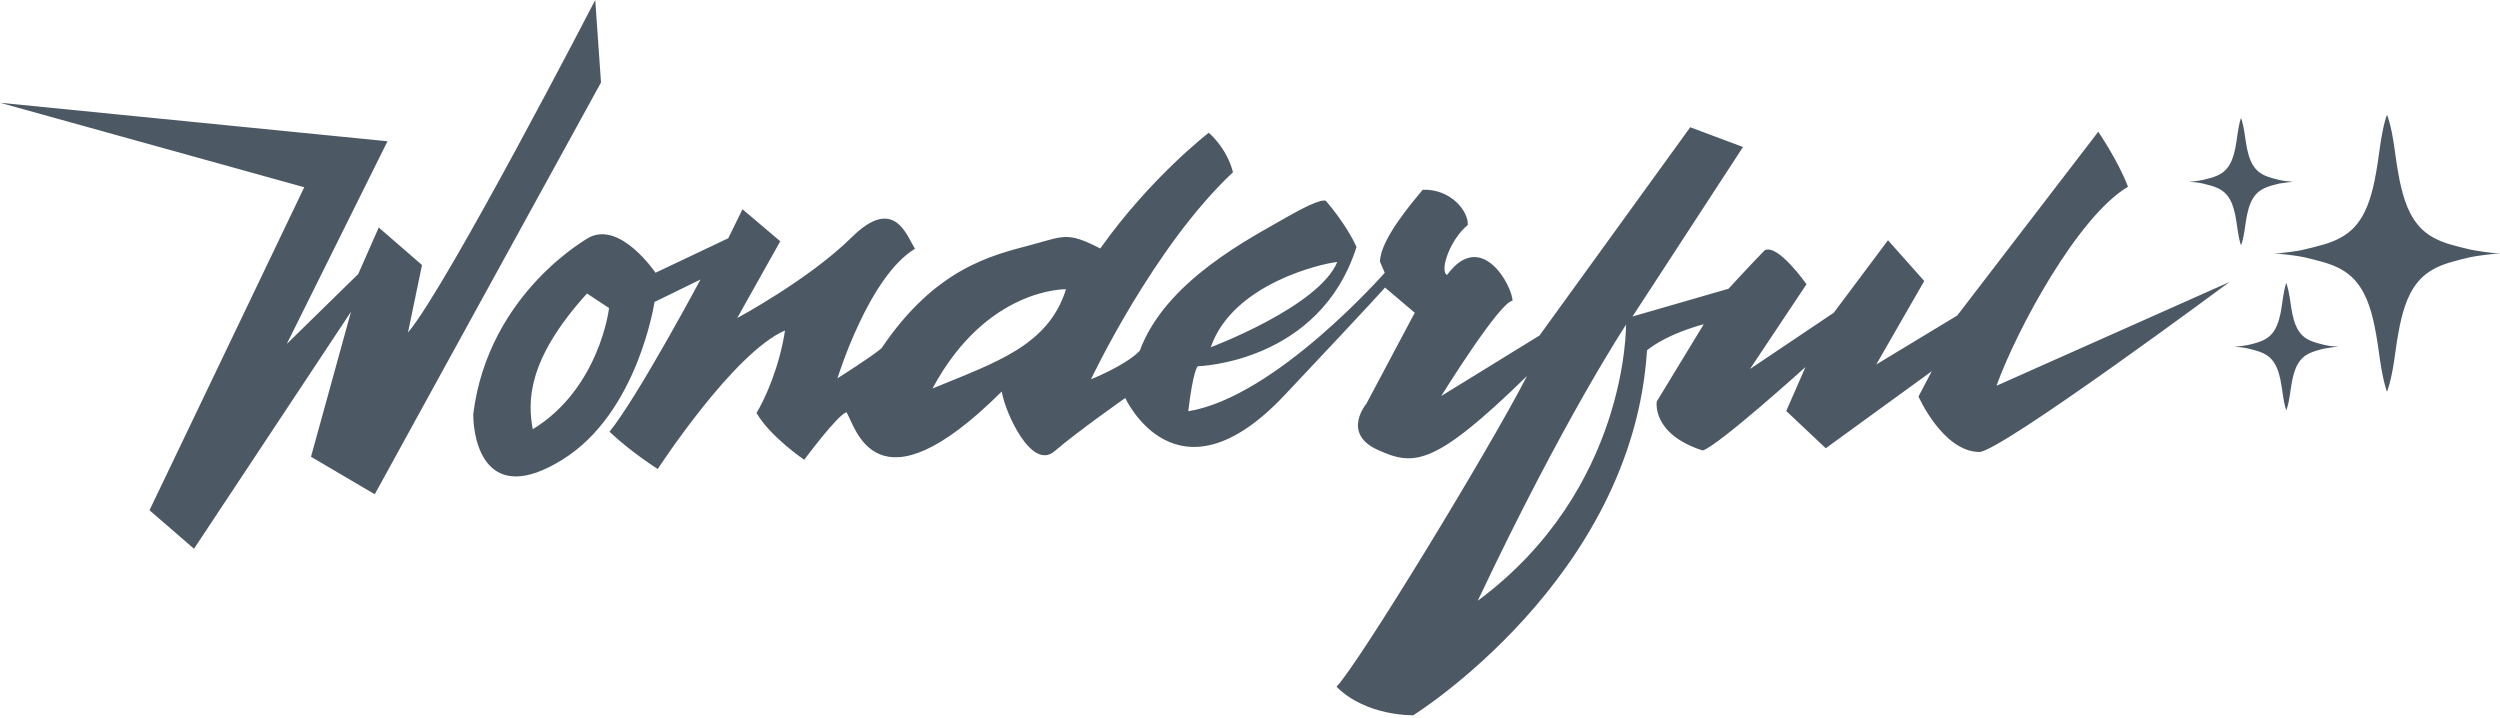
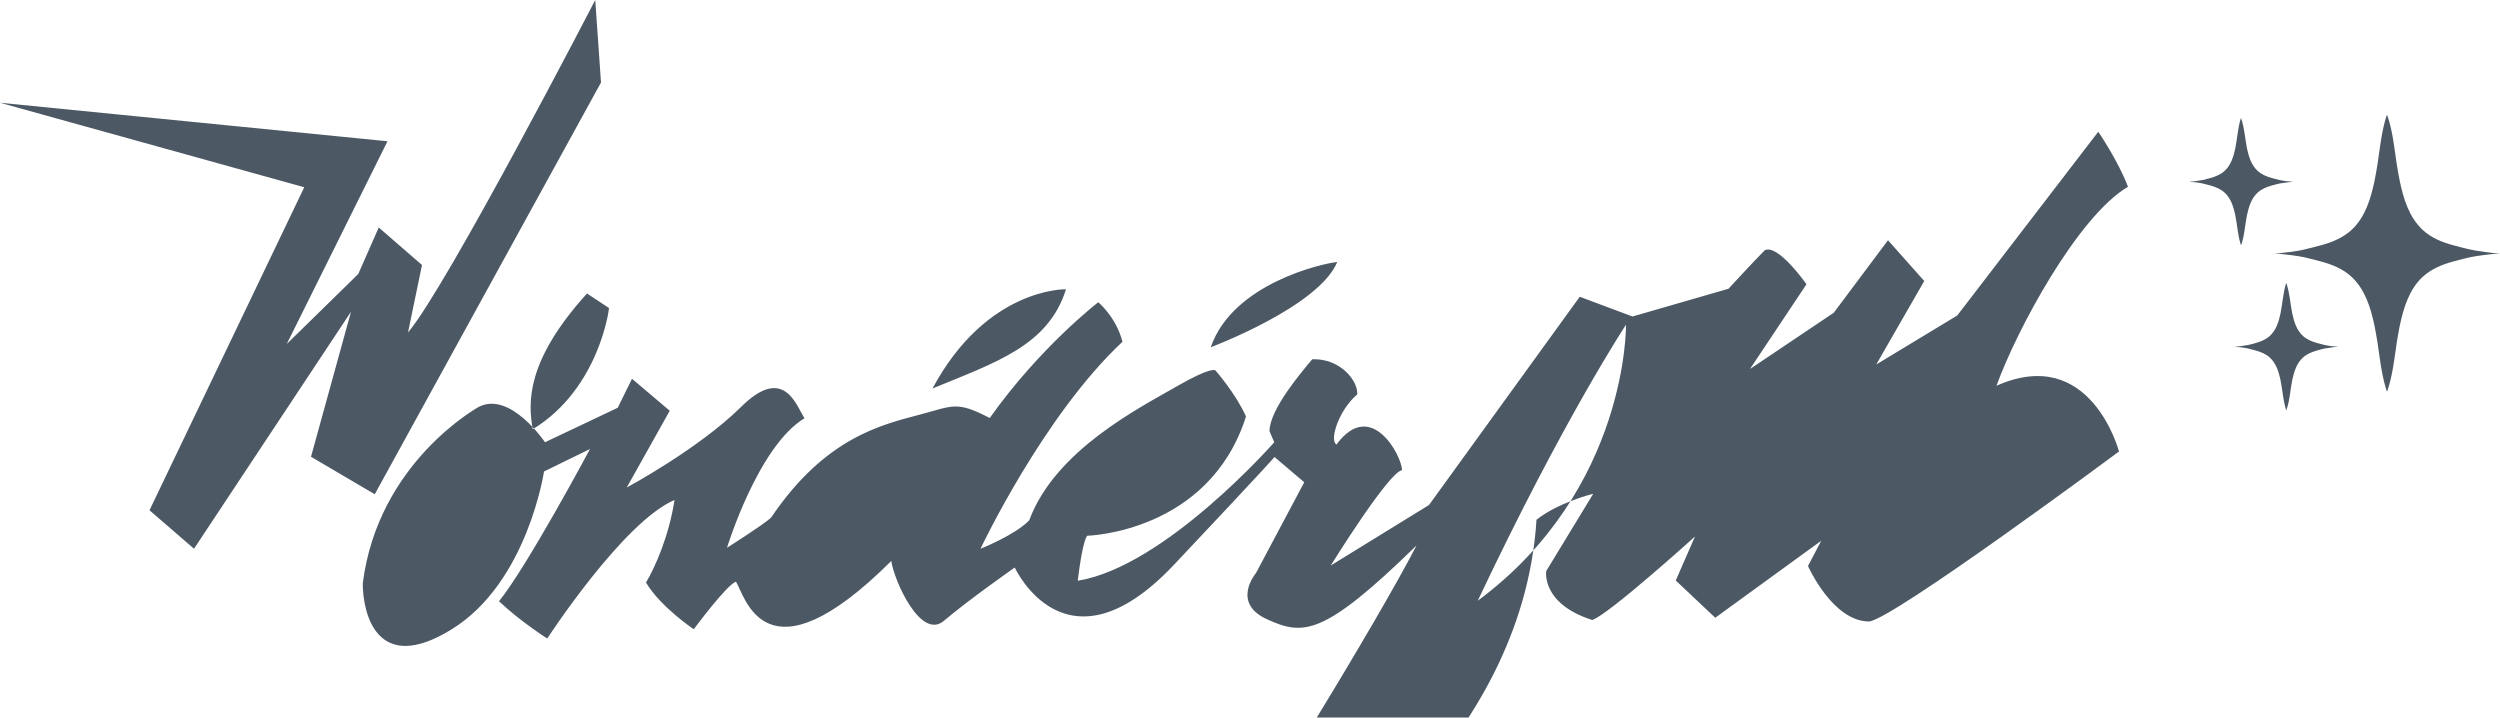
<svg xmlns="http://www.w3.org/2000/svg" version="1.1" id="Layer_1" x="0px" y="0px" viewBox="0 0 1000 287" style="enable-background:new 0 0 1000 287;" xml:space="preserve">
  <style type="text/css">
	.st0{fill-rule:evenodd;clip-rule:evenodd;fill:#4C5965;}
</style>
-   <path class="st0" d="M798.6,154.3c7.9-22,32.4-67.7,52.6-79.6c-4-10.5-11.9-22-11.9-22l-56.4,73.5l-32.4,19.6l19.2-33.4l-14.5-16.3  l-21.7,29L700,147.6l22.6-33.9c0,0-11.4-16.3-16.7-13.6c-4.4,4.4-14.5,15.4-14.5,15.4l-38.4,11.1l44.2-67.8l-21.1-7.9l-60.3,83.3  l-39.3,24.2c0,0,23.3-37.6,28.5-38.1c0-5.7-12.4-29.1-26.2-10.3c-3.1-1.8,1.3-14.3,8.3-20c0.4-5.3-6.6-14.5-18-14.1  c-4,4.8-17.1,20-17.1,28.8c1.3,3.1,1.9,4.4,1.9,4.4s-43.6,49.7-78.6,55.4c2-16.8,3.8-18,3.8-18s48.7-1.2,63.5-47.7  c-4.1-9.2-12.2-18.4-12.2-18.4s-1-2-15.6,6.4c-14.5,8.4-48.5,25.4-58.9,53.5c-5.6,5.9-19.5,11.4-19.5,11.4s25.1-53.2,56.8-82.8  c-2.6-10-9.7-15.8-9.7-15.8s-23.2,17.8-43.4,46.3c-13.3-6.9-14.6-4.9-27.8-1.4c-15.4,4.1-38,9.1-59.7,41.3c-3.8,3.3-17.6,12-17.6,12  s12.4-40.6,31-51.8c-3.3-5.1-8.2-21.5-25.3-4.6c-17.1,16.9-45.8,32.3-45.8,32.3l17.2-30.7l-15.1-12.8l-5.7,11.6l-29.1,13.8  c0,0-13.8-20.5-26.4-14.2c0,0-40.4,22-46.5,70.7c0,11.4,5.3,37.1,35.6,18.3c30.3-18.7,36.9-63.1,36.9-63.1l18.4-9  c0,0-25,46.8-36.4,60.9c8.8,8.3,19.3,14.9,19.3,14.9s30.3-46.6,50.9-55.4c-2.2,14.5-7.9,27.2-11.4,33c5.7,9.7,19.1,18.7,19.1,18.7  s13.4-18.1,16.9-19c3.5,5.3,11.3,42.3,62.1-8.3c1.3,8.3,11.9,31.8,21.1,23.9c9.2-7.9,28.3-21.3,28.3-21.3s20.4,44.7,63.6-1  c39.4-41.8,40.3-43.2,40.3-43.2l11.9,10.1l-19.3,36.3c0,0-10.1,11.9,4.4,18.5c14.5,6.6,22.5,6.9,59.8-29.5  c-14.9,29-67,114.6-76.2,124.3c11.9,11.9,30.7,11.4,30.7,11.4s87.8-54.6,93.5-146c8.8-7,22.7-10.4,22.7-10.4l-18.8,30.9  c0,0-2.2,13,18.4,19.6c6.6-2.2,41.1-33.4,41.1-33.4l-7.7,17.6l15.8,14.9l42.4-30.8l-5.3,10.1c0,0,9.7,22,24.3,22.2  c8.6-0.1,100.1-68,100.1-68S836.3,137.5,798.6,154.3L798.6,154.3z M534.9,104.8c-7.4,17.9-50.6,34.1-50.6,34.1  C493.1,113.3,529.3,105.3,534.9,104.8z M213.1,171.7c-1.9-10.5-2.8-27.3,21.7-54.3l8.8,5.8C243.7,123.2,239.8,155.4,213.1,171.7  L213.1,171.7z M373,155.4c21.7-40.5,53.4-39.7,53.4-39.7C419.3,138.4,398.1,145,373,155.4L373,155.4z M591.1,240.3  c34.5-73,59.3-110.4,59.3-110.4S651.3,195.7,591.1,240.3z M155,56.5L0,41.1l121.7,33.8L59.8,204.1l17.8,15.4l62.8-94.8l-16,58  l25.5,15l90.5-164.7L238.1,0c0,0-59.3,114.6-74.9,133l5.6-27l-17.3-15l-8.2,18.6l-28.6,28L155,56.5L155,56.5z M988,102.9  c-2.2,0.5-4.5,1.1-6.7,1.7c-4.5,1.2-8.8,3-12.3,6.2c-5.4,5.1-7.6,12.4-9.1,19.5c-0.9,4.5-1.6,9.1-2.2,13.7  c-1.3,8.9-2.9,12.7-2.9,12.7s-1.5-3.8-2.8-12.7c-0.6-4.6-1.3-9.2-2.2-13.7c-1.5-7.1-3.7-14.4-9.1-19.5c-3.4-3.2-7.8-5-12.3-6.2  c-2.2-0.6-4.5-1.2-6.7-1.7c-2.1-0.5-9.8-1.5-12-1.5c2.2,0,9.9-1,12-1.6c2.2-0.5,4.5-1.1,6.7-1.7c4.5-1.2,8.8-3,12.3-6.2  c5.4-5.1,7.6-12.4,9.1-19.5c0.9-4.5,1.6-9.1,2.2-13.7c1.3-9.3,2.8-12.8,2.8-12.8s1.6,3.6,2.9,12.8c0.6,4.6,1.3,9.2,2.2,13.7  c1.5,7.1,3.7,14.4,9.1,19.5c3.4,3.2,7.8,5,12.3,6.2c2.2,0.6,4.5,1.2,6.7,1.7c2.1,0.5,9.8,1.6,12,1.6  C997.8,101.4,990.1,102.4,988,102.9z M929.9,139.4c-1,0.2-2.1,0.5-3.1,0.8c-2.1,0.6-4.1,1.4-5.7,2.9c-2.5,2.3-3.5,5.7-4.2,8.9  c-0.4,2.1-0.7,4.2-1,6.3c-0.6,4.1-1.4,5.8-1.4,5.8s-0.7-1.7-1.3-5.8c-0.3-2.1-0.6-4.2-1-6.3c-0.7-3.2-1.7-6.6-4.2-8.9  c-1.6-1.5-3.6-2.3-5.7-2.9c-1-0.3-2.1-0.5-3.1-0.8c-1.8-0.4-3.7-0.6-5.5-0.7c1.9-0.1,3.7-0.4,5.5-0.7c1-0.2,2.1-0.5,3.1-0.8  c2.1-0.6,4.1-1.4,5.7-2.9c2.5-2.3,3.5-5.7,4.2-8.9c0.4-2.1,0.7-4.2,1-6.3c0.6-4.2,1.3-5.9,1.3-5.9s0.7,1.6,1.4,5.9  c0.3,2.1,0.6,4.2,1,6.3c0.7,3.2,1.7,6.6,4.2,8.9c1.6,1.5,3.6,2.3,5.7,2.9c1,0.3,2.1,0.5,3.1,0.8c1.8,0.4,3.7,0.6,5.5,0.7  C933.5,138.8,931.7,139.1,929.9,139.4z M911.8,73.4c-1,0.3-2.1,0.5-3.1,0.8c-2.1,0.6-4.1,1.4-5.7,2.9c-2.5,2.3-3.5,5.7-4.2,8.9  c-0.4,2.1-0.7,4.2-1,6.3c-0.6,4.1-1.4,5.8-1.4,5.8s-0.7-1.7-1.3-5.8c-0.3-2.1-0.6-4.2-1-6.3c-0.7-3.2-1.7-6.6-4.2-8.9  c-1.6-1.5-3.6-2.3-5.7-2.9c-1-0.3-2.1-0.5-3.1-0.8c-1.8-0.4-3.7-0.6-5.5-0.7c1.9-0.1,3.7-0.4,5.5-0.7c1-0.3,2.1-0.5,3.1-0.8  c2.1-0.6,4.1-1.4,5.7-2.9c2.5-2.3,3.5-5.7,4.2-8.9c0.4-2.1,0.7-4.2,1-6.3c0.6-4.2,1.3-5.9,1.3-5.9s0.7,1.6,1.4,5.9  c0.3,2.1,0.6,4.2,1,6.3c0.7,3.2,1.7,6.6,4.2,8.9c1.6,1.5,3.6,2.3,5.7,2.9c1,0.3,2.1,0.5,3.1,0.8c1.8,0.4,3.7,0.6,5.5,0.7  C915.5,72.9,913.7,73.1,911.8,73.4L911.8,73.4z" />
+   <path class="st0" d="M798.6,154.3c7.9-22,32.4-67.7,52.6-79.6c-4-10.5-11.9-22-11.9-22l-56.4,73.5l-32.4,19.6l19.2-33.4l-14.5-16.3  l-21.7,29L700,147.6l22.6-33.9c0,0-11.4-16.3-16.7-13.6c-4.4,4.4-14.5,15.4-14.5,15.4l-38.4,11.1l-21.1-7.9l-60.3,83.3  l-39.3,24.2c0,0,23.3-37.6,28.5-38.1c0-5.7-12.4-29.1-26.2-10.3c-3.1-1.8,1.3-14.3,8.3-20c0.4-5.3-6.6-14.5-18-14.1  c-4,4.8-17.1,20-17.1,28.8c1.3,3.1,1.9,4.4,1.9,4.4s-43.6,49.7-78.6,55.4c2-16.8,3.8-18,3.8-18s48.7-1.2,63.5-47.7  c-4.1-9.2-12.2-18.4-12.2-18.4s-1-2-15.6,6.4c-14.5,8.4-48.5,25.4-58.9,53.5c-5.6,5.9-19.5,11.4-19.5,11.4s25.1-53.2,56.8-82.8  c-2.6-10-9.7-15.8-9.7-15.8s-23.2,17.8-43.4,46.3c-13.3-6.9-14.6-4.9-27.8-1.4c-15.4,4.1-38,9.1-59.7,41.3c-3.8,3.3-17.6,12-17.6,12  s12.4-40.6,31-51.8c-3.3-5.1-8.2-21.5-25.3-4.6c-17.1,16.9-45.8,32.3-45.8,32.3l17.2-30.7l-15.1-12.8l-5.7,11.6l-29.1,13.8  c0,0-13.8-20.5-26.4-14.2c0,0-40.4,22-46.5,70.7c0,11.4,5.3,37.1,35.6,18.3c30.3-18.7,36.9-63.1,36.9-63.1l18.4-9  c0,0-25,46.8-36.4,60.9c8.8,8.3,19.3,14.9,19.3,14.9s30.3-46.6,50.9-55.4c-2.2,14.5-7.9,27.2-11.4,33c5.7,9.7,19.1,18.7,19.1,18.7  s13.4-18.1,16.9-19c3.5,5.3,11.3,42.3,62.1-8.3c1.3,8.3,11.9,31.8,21.1,23.9c9.2-7.9,28.3-21.3,28.3-21.3s20.4,44.7,63.6-1  c39.4-41.8,40.3-43.2,40.3-43.2l11.9,10.1l-19.3,36.3c0,0-10.1,11.9,4.4,18.5c14.5,6.6,22.5,6.9,59.8-29.5  c-14.9,29-67,114.6-76.2,124.3c11.9,11.9,30.7,11.4,30.7,11.4s87.8-54.6,93.5-146c8.8-7,22.7-10.4,22.7-10.4l-18.8,30.9  c0,0-2.2,13,18.4,19.6c6.6-2.2,41.1-33.4,41.1-33.4l-7.7,17.6l15.8,14.9l42.4-30.8l-5.3,10.1c0,0,9.7,22,24.3,22.2  c8.6-0.1,100.1-68,100.1-68S836.3,137.5,798.6,154.3L798.6,154.3z M534.9,104.8c-7.4,17.9-50.6,34.1-50.6,34.1  C493.1,113.3,529.3,105.3,534.9,104.8z M213.1,171.7c-1.9-10.5-2.8-27.3,21.7-54.3l8.8,5.8C243.7,123.2,239.8,155.4,213.1,171.7  L213.1,171.7z M373,155.4c21.7-40.5,53.4-39.7,53.4-39.7C419.3,138.4,398.1,145,373,155.4L373,155.4z M591.1,240.3  c34.5-73,59.3-110.4,59.3-110.4S651.3,195.7,591.1,240.3z M155,56.5L0,41.1l121.7,33.8L59.8,204.1l17.8,15.4l62.8-94.8l-16,58  l25.5,15l90.5-164.7L238.1,0c0,0-59.3,114.6-74.9,133l5.6-27l-17.3-15l-8.2,18.6l-28.6,28L155,56.5L155,56.5z M988,102.9  c-2.2,0.5-4.5,1.1-6.7,1.7c-4.5,1.2-8.8,3-12.3,6.2c-5.4,5.1-7.6,12.4-9.1,19.5c-0.9,4.5-1.6,9.1-2.2,13.7  c-1.3,8.9-2.9,12.7-2.9,12.7s-1.5-3.8-2.8-12.7c-0.6-4.6-1.3-9.2-2.2-13.7c-1.5-7.1-3.7-14.4-9.1-19.5c-3.4-3.2-7.8-5-12.3-6.2  c-2.2-0.6-4.5-1.2-6.7-1.7c-2.1-0.5-9.8-1.5-12-1.5c2.2,0,9.9-1,12-1.6c2.2-0.5,4.5-1.1,6.7-1.7c4.5-1.2,8.8-3,12.3-6.2  c5.4-5.1,7.6-12.4,9.1-19.5c0.9-4.5,1.6-9.1,2.2-13.7c1.3-9.3,2.8-12.8,2.8-12.8s1.6,3.6,2.9,12.8c0.6,4.6,1.3,9.2,2.2,13.7  c1.5,7.1,3.7,14.4,9.1,19.5c3.4,3.2,7.8,5,12.3,6.2c2.2,0.6,4.5,1.2,6.7,1.7c2.1,0.5,9.8,1.6,12,1.6  C997.8,101.4,990.1,102.4,988,102.9z M929.9,139.4c-1,0.2-2.1,0.5-3.1,0.8c-2.1,0.6-4.1,1.4-5.7,2.9c-2.5,2.3-3.5,5.7-4.2,8.9  c-0.4,2.1-0.7,4.2-1,6.3c-0.6,4.1-1.4,5.8-1.4,5.8s-0.7-1.7-1.3-5.8c-0.3-2.1-0.6-4.2-1-6.3c-0.7-3.2-1.7-6.6-4.2-8.9  c-1.6-1.5-3.6-2.3-5.7-2.9c-1-0.3-2.1-0.5-3.1-0.8c-1.8-0.4-3.7-0.6-5.5-0.7c1.9-0.1,3.7-0.4,5.5-0.7c1-0.2,2.1-0.5,3.1-0.8  c2.1-0.6,4.1-1.4,5.7-2.9c2.5-2.3,3.5-5.7,4.2-8.9c0.4-2.1,0.7-4.2,1-6.3c0.6-4.2,1.3-5.9,1.3-5.9s0.7,1.6,1.4,5.9  c0.3,2.1,0.6,4.2,1,6.3c0.7,3.2,1.7,6.6,4.2,8.9c1.6,1.5,3.6,2.3,5.7,2.9c1,0.3,2.1,0.5,3.1,0.8c1.8,0.4,3.7,0.6,5.5,0.7  C933.5,138.8,931.7,139.1,929.9,139.4z M911.8,73.4c-1,0.3-2.1,0.5-3.1,0.8c-2.1,0.6-4.1,1.4-5.7,2.9c-2.5,2.3-3.5,5.7-4.2,8.9  c-0.4,2.1-0.7,4.2-1,6.3c-0.6,4.1-1.4,5.8-1.4,5.8s-0.7-1.7-1.3-5.8c-0.3-2.1-0.6-4.2-1-6.3c-0.7-3.2-1.7-6.6-4.2-8.9  c-1.6-1.5-3.6-2.3-5.7-2.9c-1-0.3-2.1-0.5-3.1-0.8c-1.8-0.4-3.7-0.6-5.5-0.7c1.9-0.1,3.7-0.4,5.5-0.7c1-0.3,2.1-0.5,3.1-0.8  c2.1-0.6,4.1-1.4,5.7-2.9c2.5-2.3,3.5-5.7,4.2-8.9c0.4-2.1,0.7-4.2,1-6.3c0.6-4.2,1.3-5.9,1.3-5.9s0.7,1.6,1.4,5.9  c0.3,2.1,0.6,4.2,1,6.3c0.7,3.2,1.7,6.6,4.2,8.9c1.6,1.5,3.6,2.3,5.7,2.9c1,0.3,2.1,0.5,3.1,0.8c1.8,0.4,3.7,0.6,5.5,0.7  C915.5,72.9,913.7,73.1,911.8,73.4L911.8,73.4z" />
</svg>